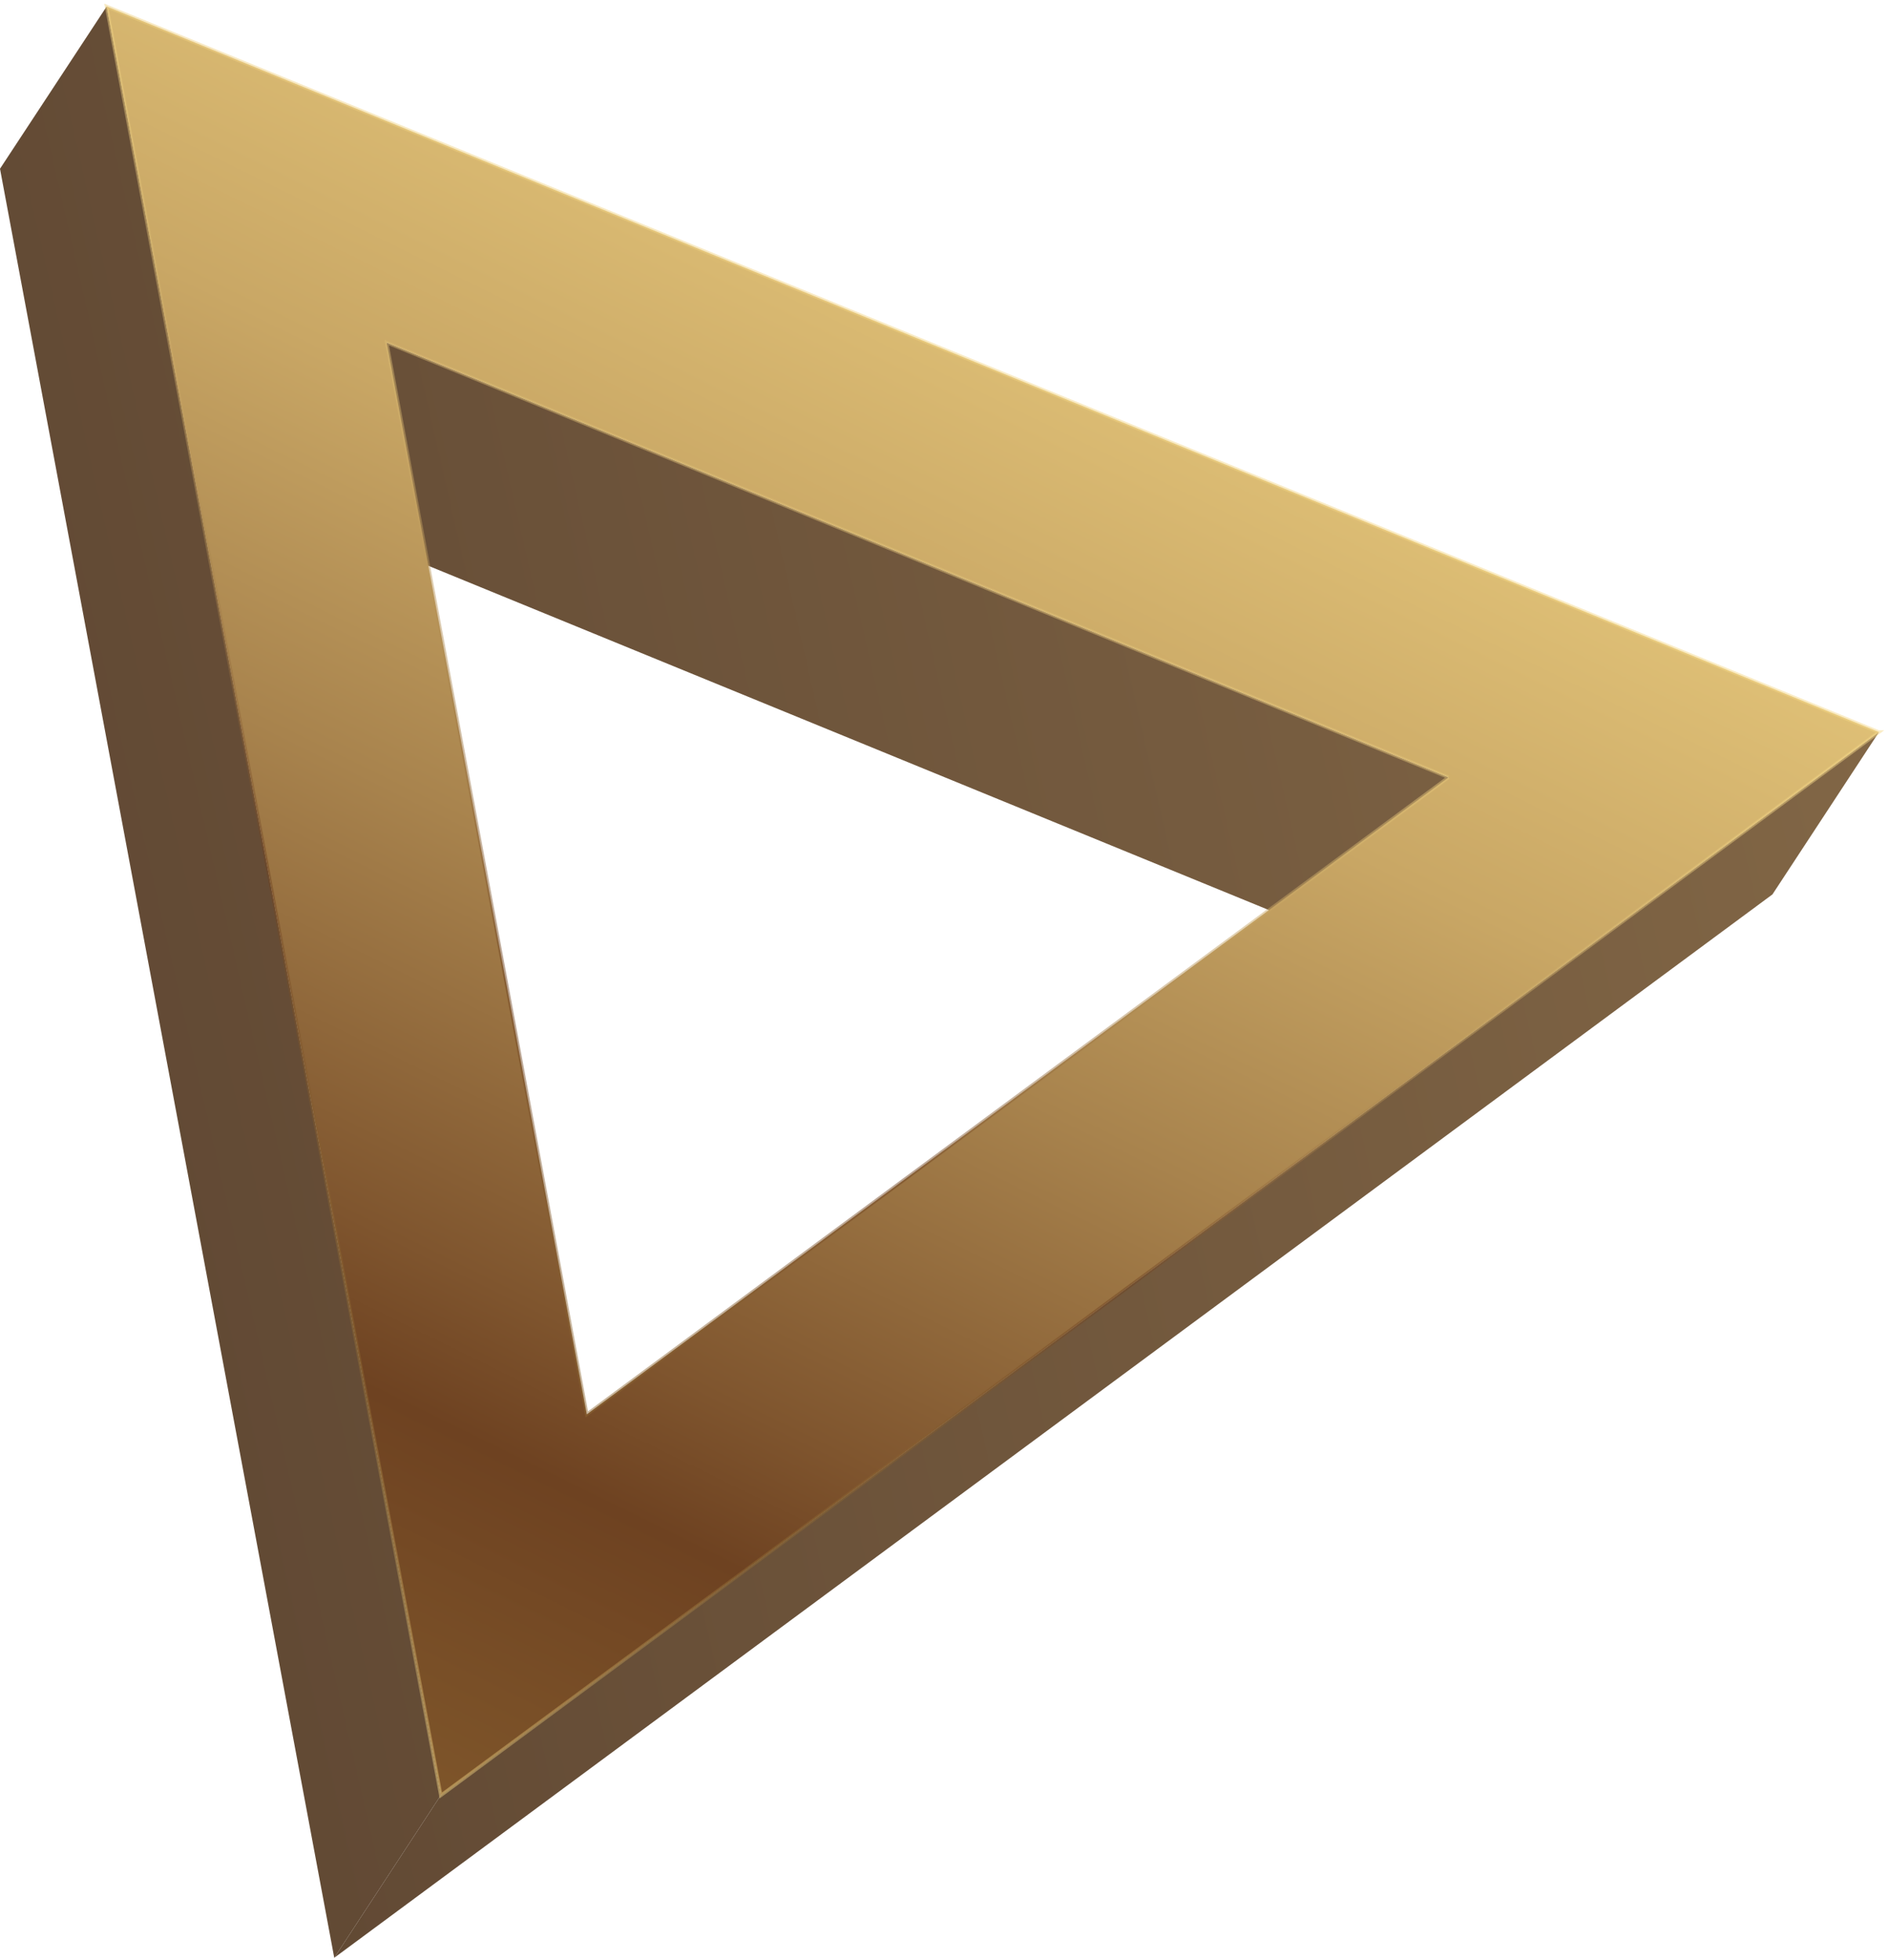
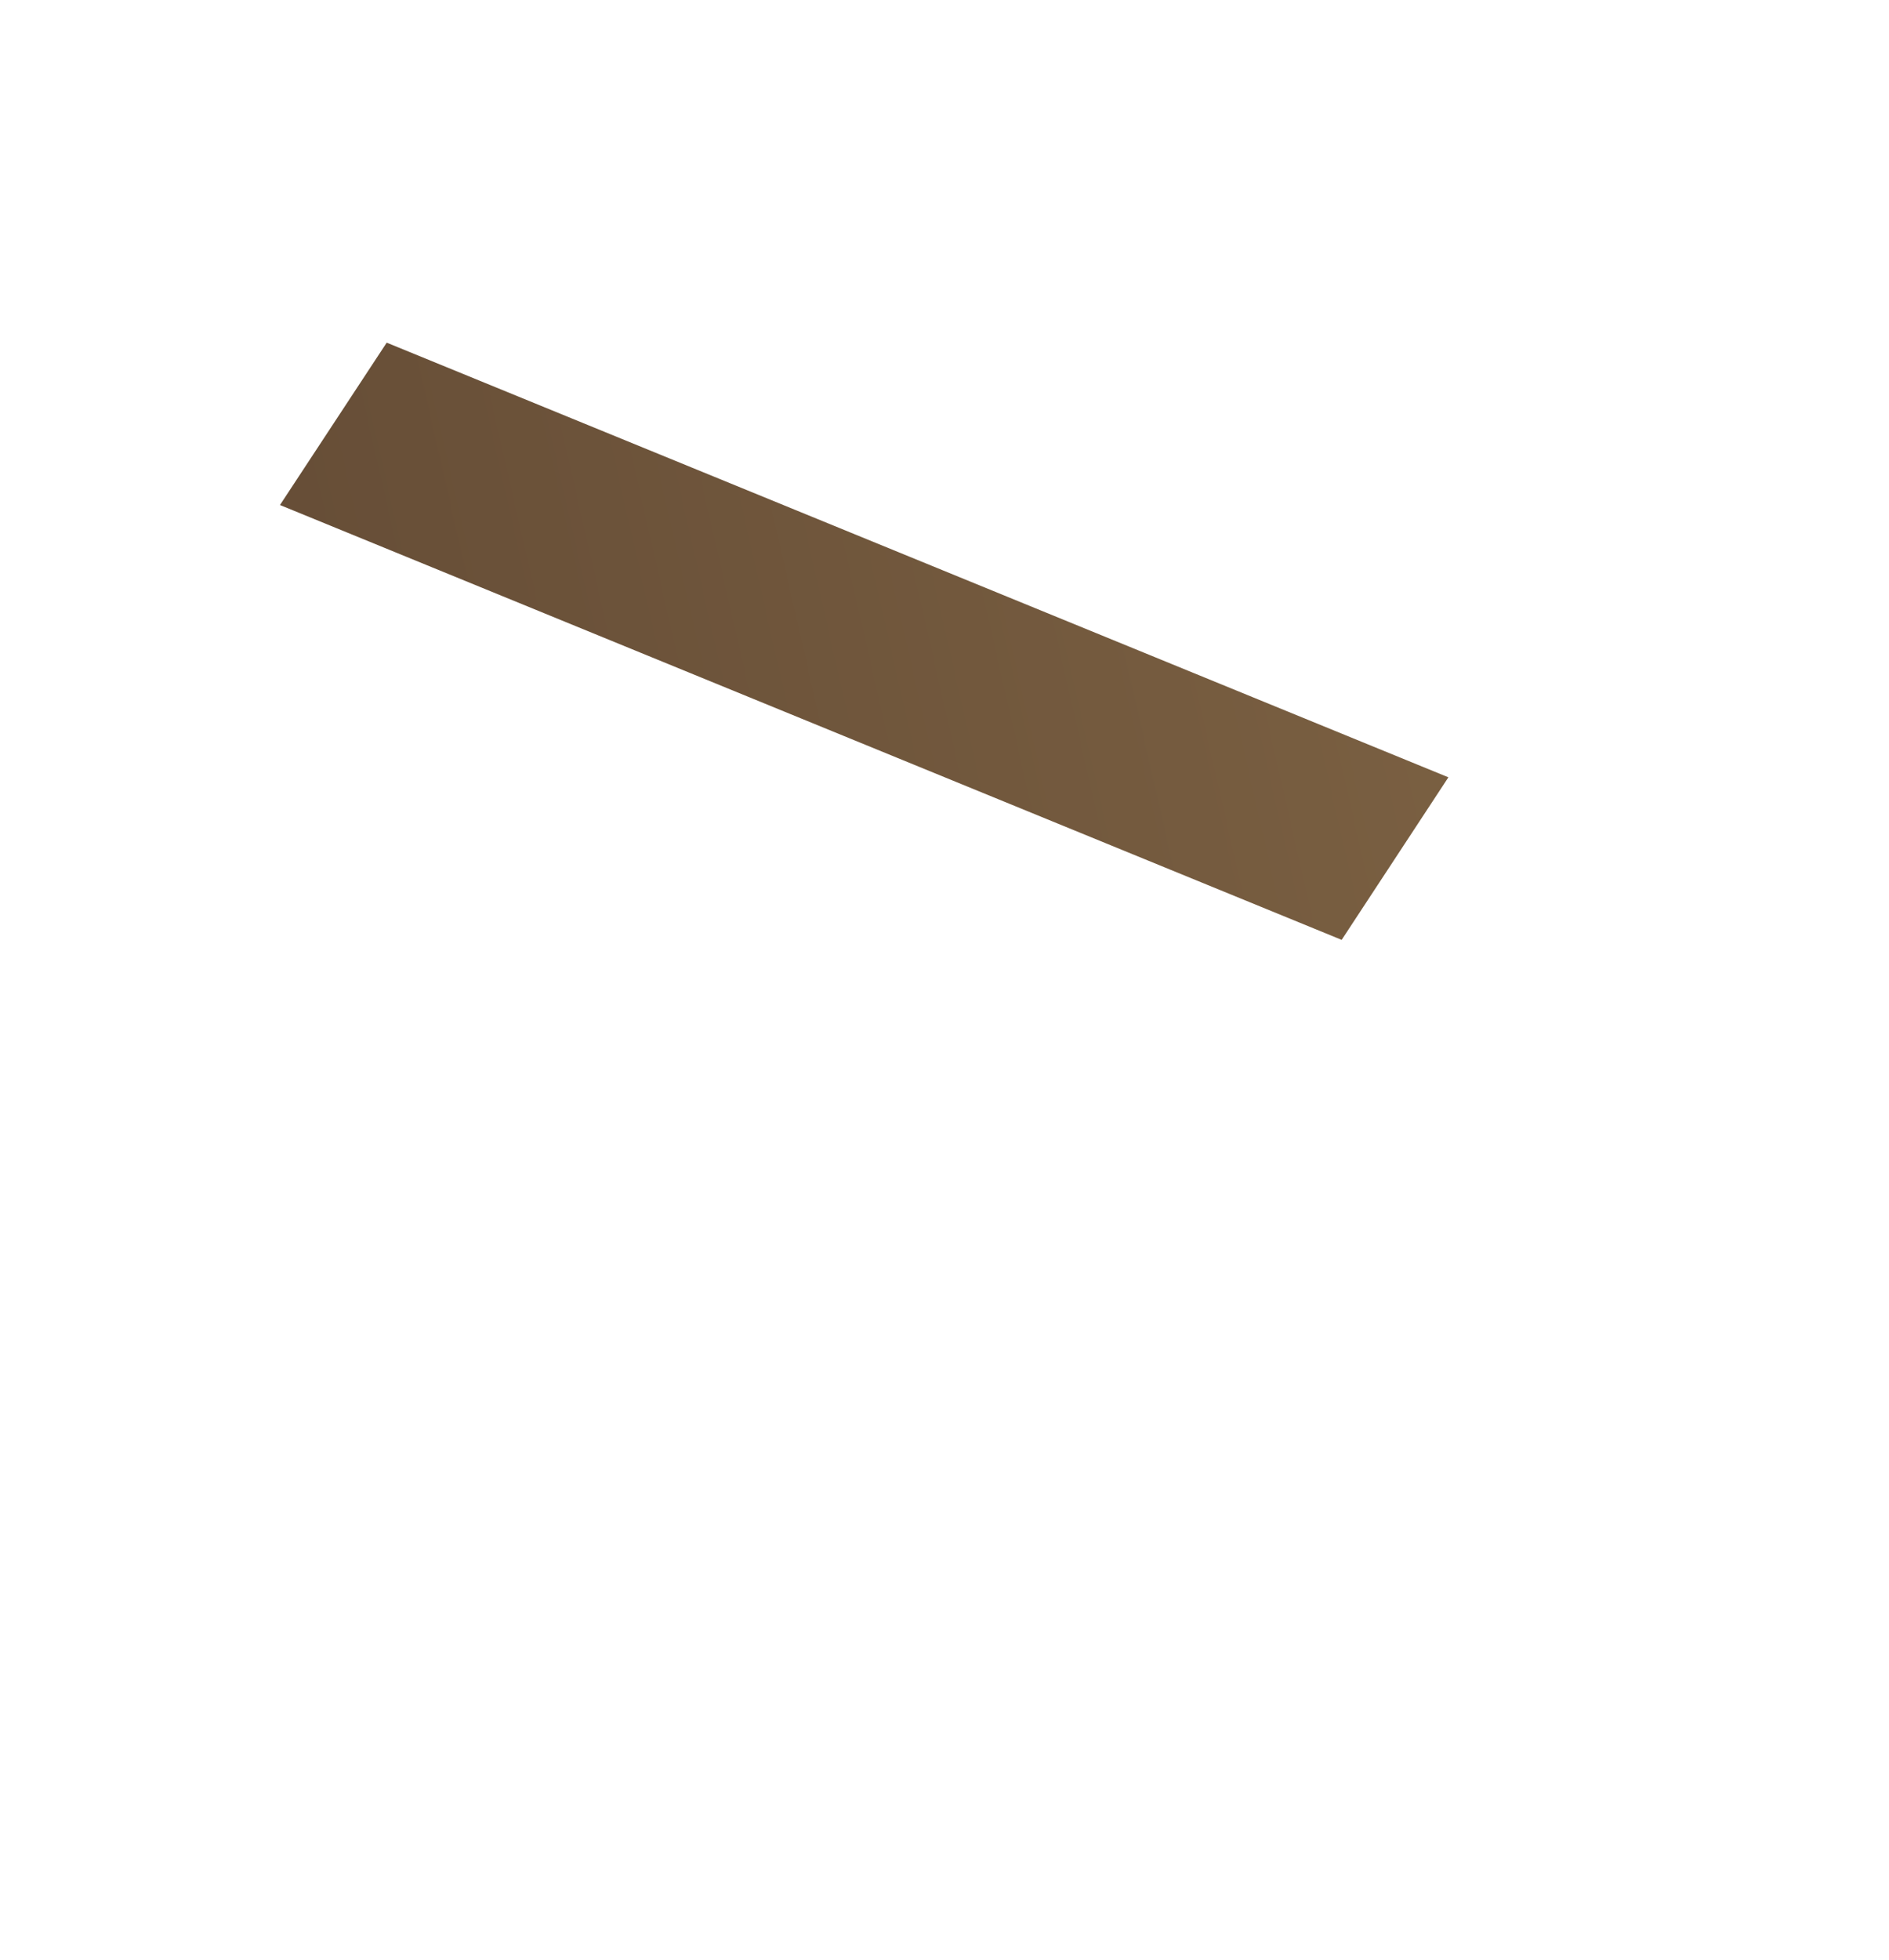
<svg xmlns="http://www.w3.org/2000/svg" width="296" height="307" viewBox="0 0 296 307" fill="none">
-   <path d="M294.431 114.665L277.737 140.098L52.377 306.665L69.071 281.202L294.431 114.665Z" fill="url(#paint0_linear_1449_9023)" />
  <path d="M226.958 121.757L210.234 147.219L43.871 79.106L60.594 53.673L226.958 121.757Z" fill="url(#paint1_linear_1449_9023)" />
-   <path d="M69.071 281.204L52.377 306.667L0 26.433L16.723 1L69.071 281.204Z" fill="url(#paint2_linear_1449_9023)" />
-   <path d="M294.432 114.667L69.072 281.233L16.695 1L294.403 114.667H294.432ZM226.957 121.751L60.594 53.667L91.951 221.54L226.957 121.78" fill="url(#paint3_linear_1449_9023)" />
  <g opacity="0.48">
-     <path d="M226.957 121.752L60.594 53.668L91.951 221.541L226.957 121.781M294.432 114.668L69.072 281.234L16.695 1.001L294.403 114.668H294.432Z" stroke="url(#paint4_linear_1449_9023)" stroke-width="0.54" stroke-miterlimit="10" />
-   </g>
+     </g>
  <defs>
    <linearGradient id="paint0_linear_1449_9023" x1="392.67" y1="160.655" x2="-383.892" y2="337.93" gradientUnits="userSpaceOnUse">
      <stop stop-color="#8E714D" />
      <stop offset="0.12" stop-color="#806545" />
      <stop offset="0.5" stop-color="#5E4632" />
      <stop offset="0.8" stop-color="#483227" />
      <stop offset="1" stop-color="#412C23" />
    </linearGradient>
    <linearGradient id="paint1_linear_1449_9023" x1="366.852" y1="47.638" x2="-409.671" y2="224.928" gradientUnits="userSpaceOnUse">
      <stop stop-color="#8E714D" />
      <stop offset="0.12" stop-color="#806545" />
      <stop offset="0.5" stop-color="#5E4632" />
      <stop offset="0.8" stop-color="#483227" />
      <stop offset="1" stop-color="#412C23" />
    </linearGradient>
    <linearGradient id="paint2_linear_1449_9023" x1="373.553" y1="76.462" x2="-403.206" y2="253.793" gradientUnits="userSpaceOnUse">
      <stop stop-color="#8E714D" />
      <stop offset="0.12" stop-color="#806545" />
      <stop offset="0.5" stop-color="#5E4632" />
      <stop offset="0.8" stop-color="#483227" />
      <stop offset="1" stop-color="#412C23" />
    </linearGradient>
    <linearGradient id="paint3_linear_1449_9023" x1="205.07" y1="-43.057" x2="-48.391" y2="472.524" gradientUnits="userSpaceOnUse">
      <stop offset="0.02" stop-color="#F4D786" />
      <stop offset="0.09" stop-color="#EFD182" />
      <stop offset="0.17" stop-color="#E0C177" />
      <stop offset="0.27" stop-color="#C9A765" />
      <stop offset="0.37" stop-color="#A8834D" />
      <stop offset="0.48" stop-color="#7F552E" />
      <stop offset="0.52" stop-color="#6E4221" />
      <stop offset="0.58" stop-color="#794F27" />
      <stop offset="0.7" stop-color="#8B6532" />
      <stop offset="0.79" stop-color="#926D36" />
      <stop offset="1" stop-color="#F1D484" />
    </linearGradient>
    <linearGradient id="paint4_linear_1449_9023" x1="160.288" y1="47.881" x2="49.458" y2="273.358" gradientUnits="userSpaceOnUse">
      <stop offset="0.02" stop-color="#F4D786" />
      <stop offset="0.09" stop-color="#EFD182" />
      <stop offset="0.17" stop-color="#E0C177" />
      <stop offset="0.27" stop-color="#C9A765" />
      <stop offset="0.37" stop-color="#A8834D" />
      <stop offset="0.48" stop-color="#7F552E" />
      <stop offset="0.52" stop-color="#6E4221" />
      <stop offset="0.58" stop-color="#794F27" />
      <stop offset="0.7" stop-color="#8B6532" />
      <stop offset="0.79" stop-color="#926D36" />
      <stop offset="1" stop-color="#F1D484" />
    </linearGradient>
  </defs>
</svg>